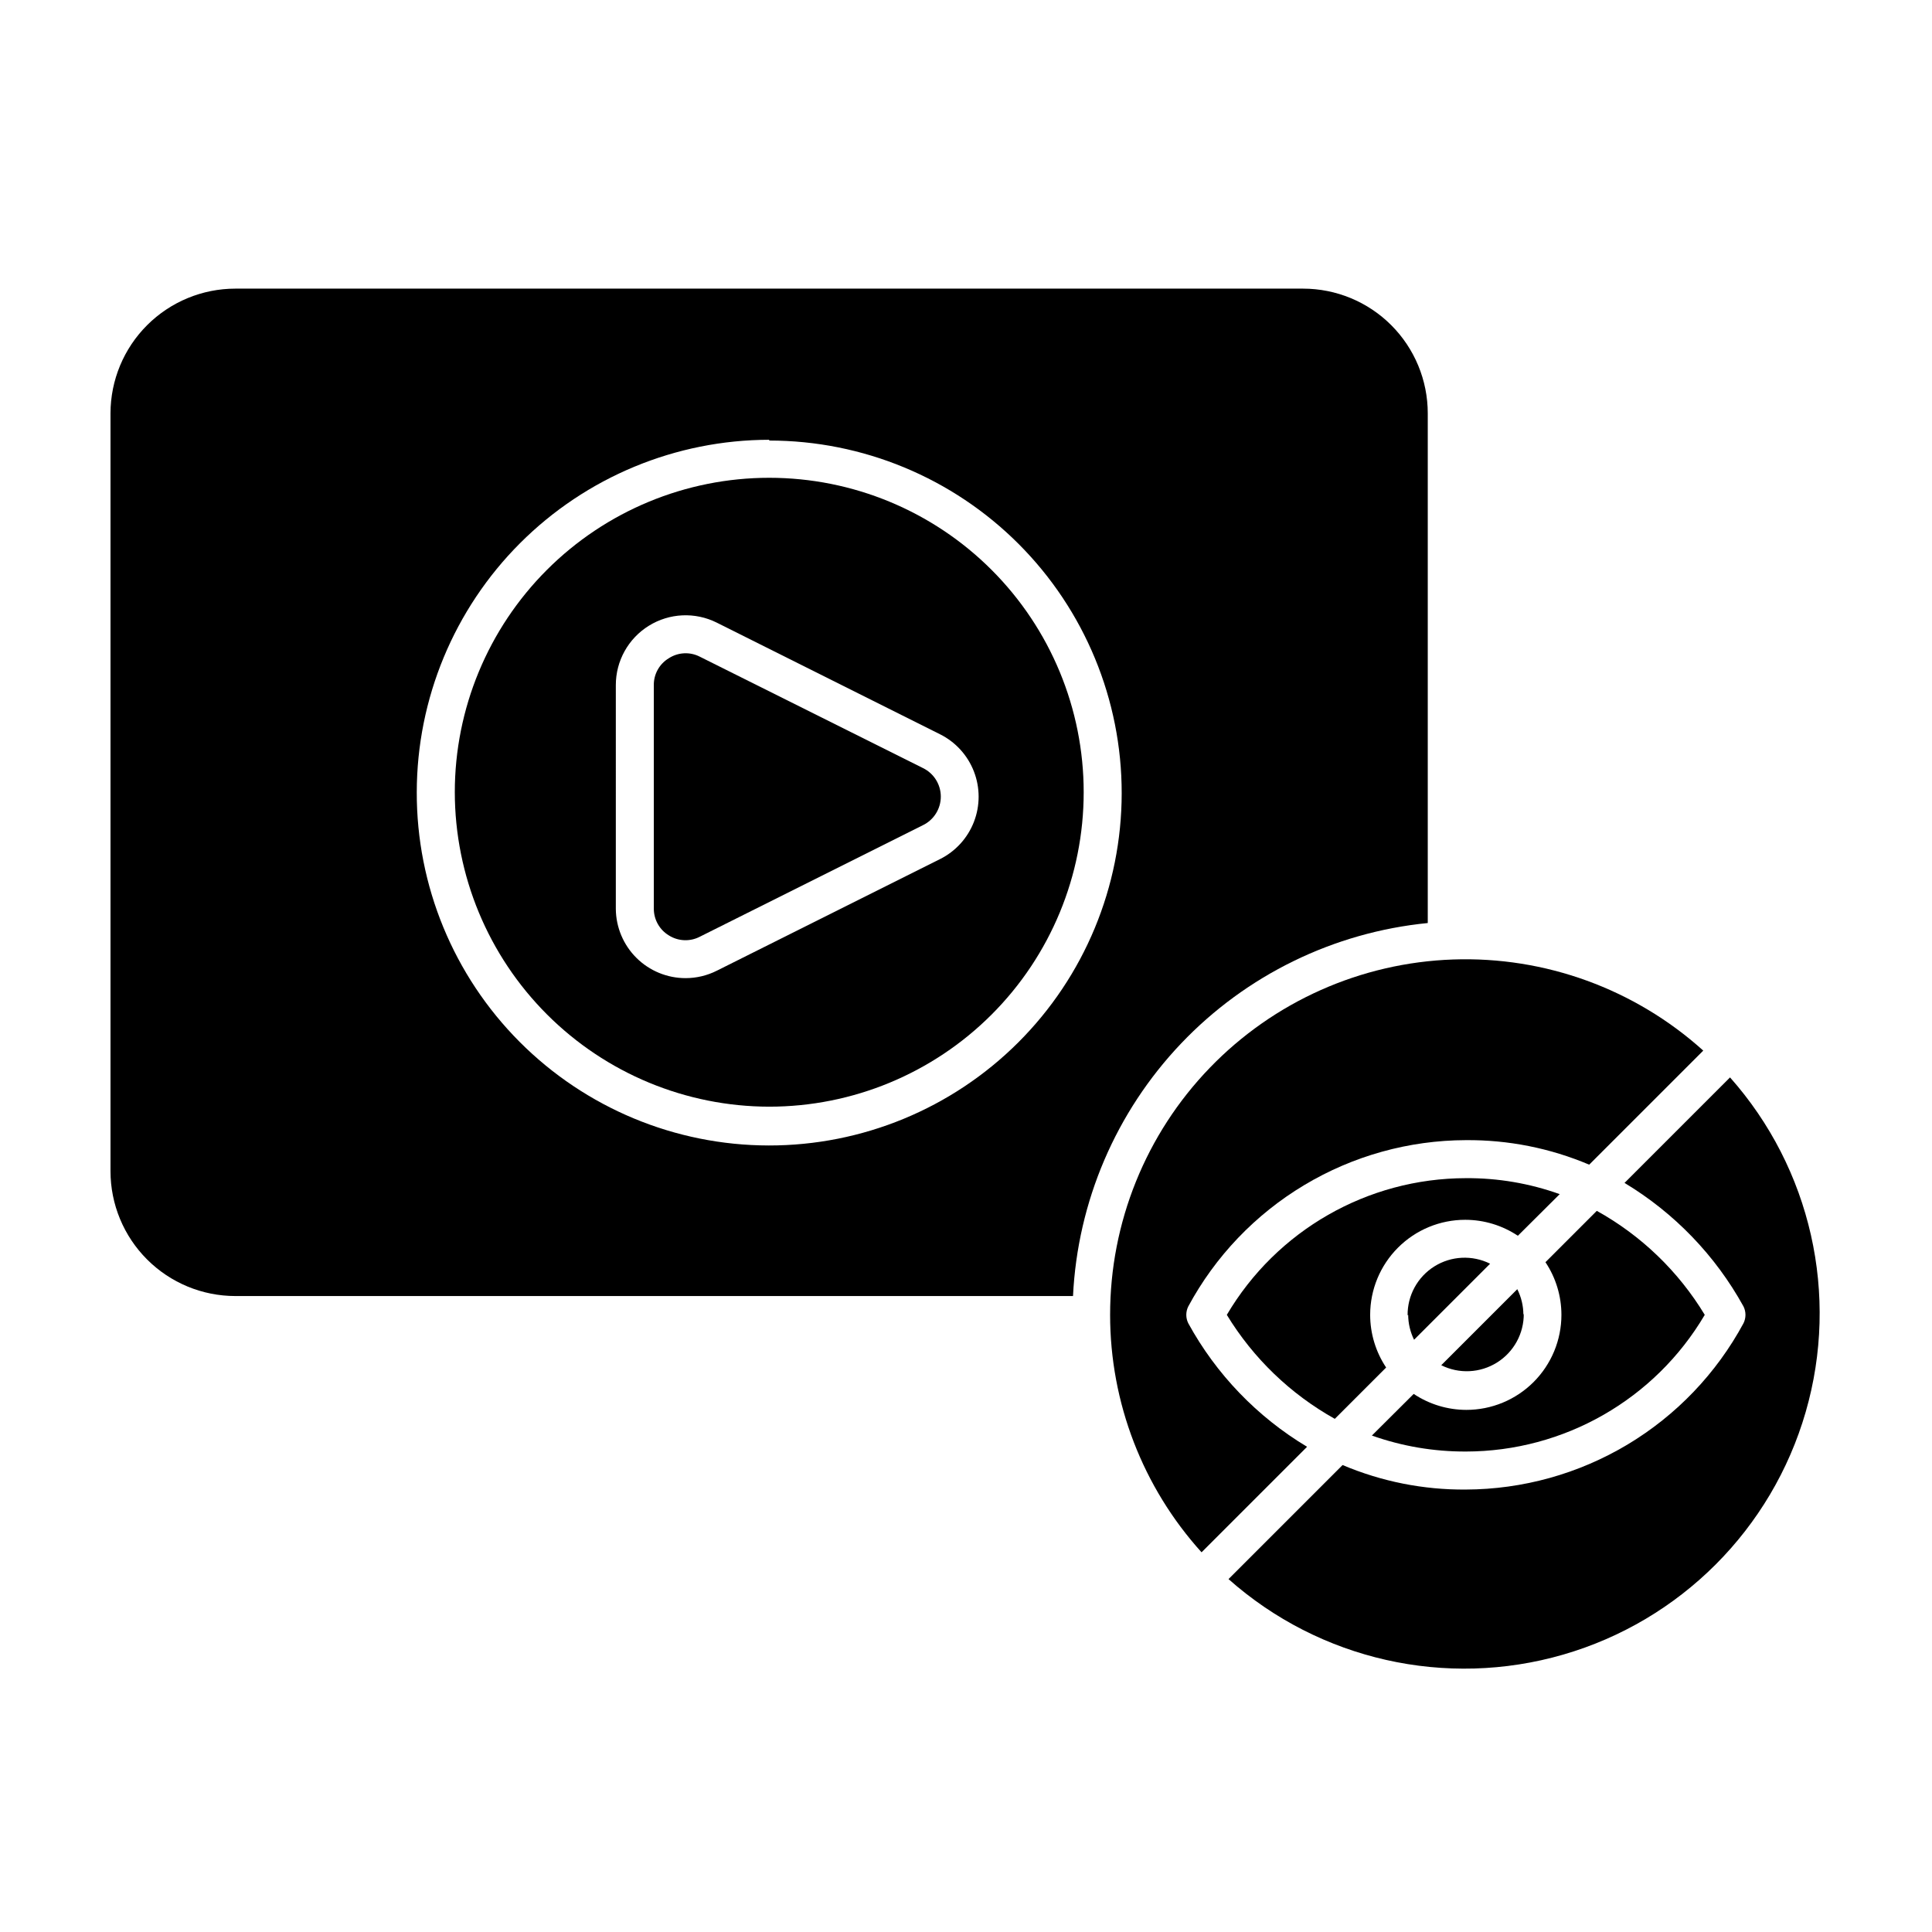
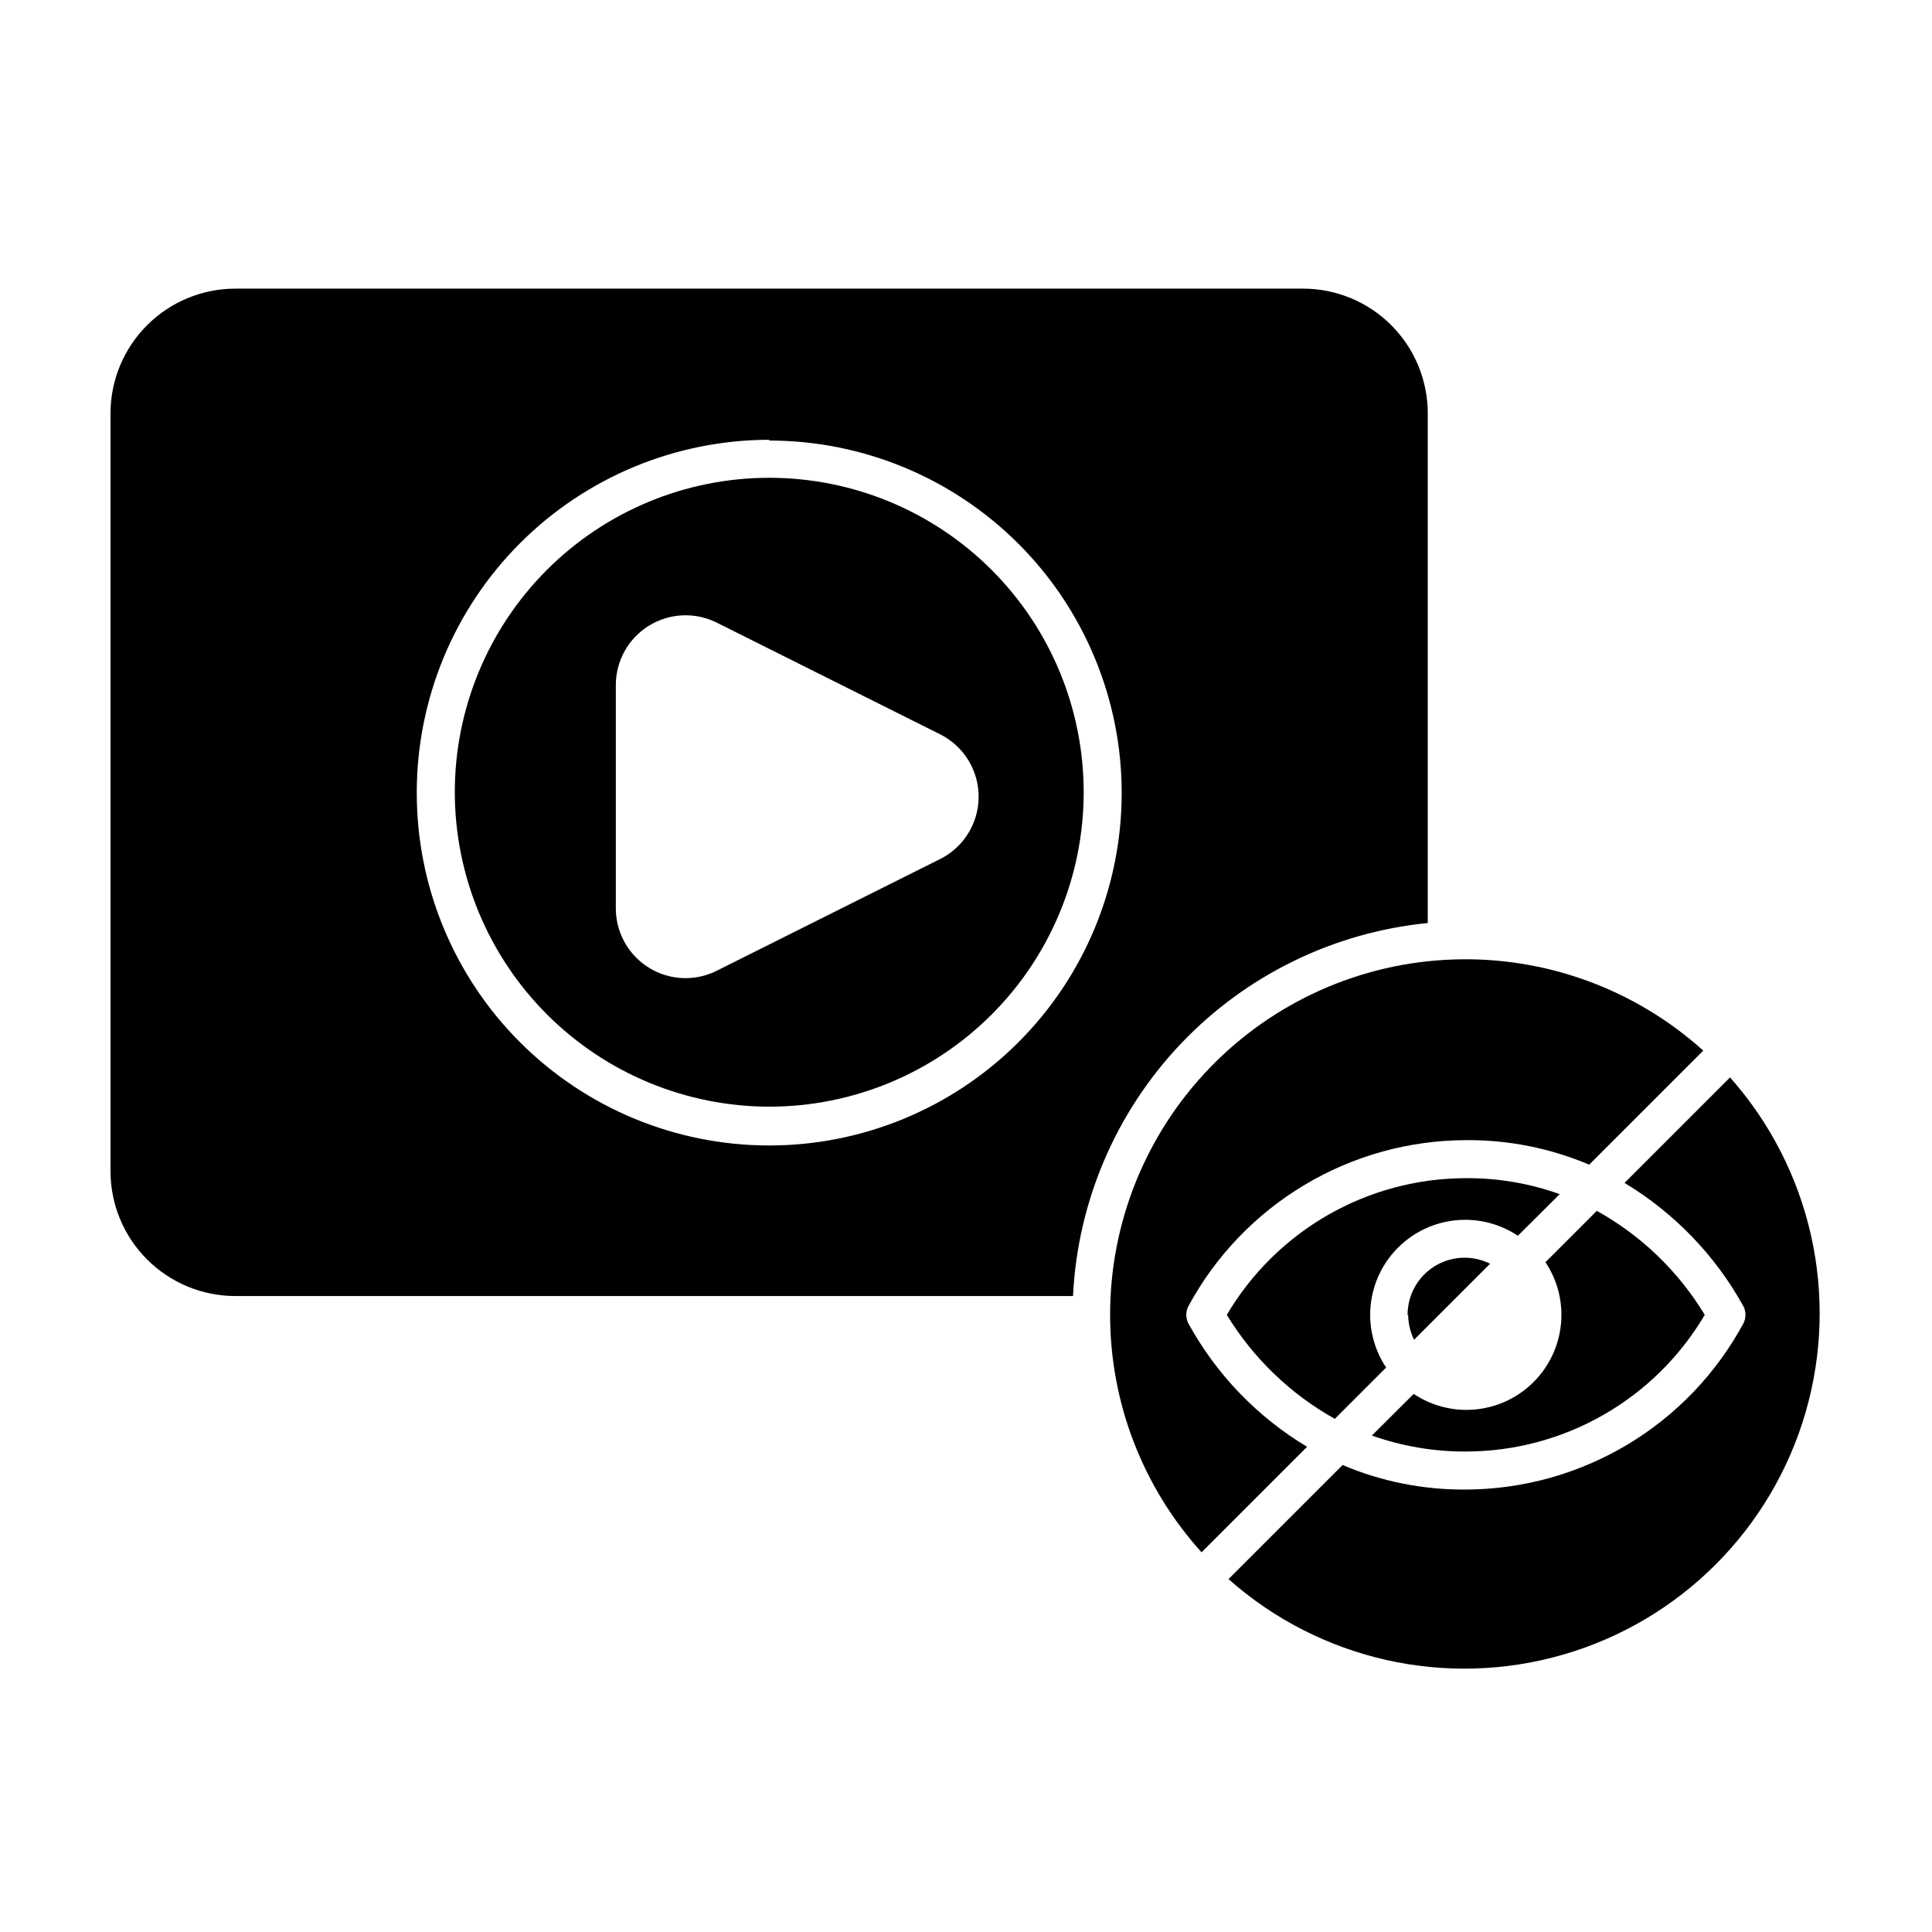
<svg xmlns="http://www.w3.org/2000/svg" fill="#000000" width="800px" height="800px" version="1.1" viewBox="144 144 512 512">
  <g>
    <path d="m206.38 487.46h221.98c1.207-25.016 11.367-48.758 28.625-66.906 17.258-18.145 40.465-29.48 65.387-31.941v-135.07c0-8.766-3.484-17.172-9.68-23.371-6.199-6.199-14.605-9.68-23.371-9.68h-282.94c-8.77 0-17.18 3.481-23.387 9.676-6.207 6.195-9.699 14.602-9.711 23.375v200.82c0 8.777 3.488 17.199 9.695 23.406s14.625 9.695 23.402 9.695zm141.47-226.71h0.004c24.785 0 48.551 9.852 66.07 27.383s27.352 41.305 27.336 66.09c-0.02 24.785-9.887 48.547-27.43 66.051-17.547 17.508-41.328 27.324-66.113 27.289s-48.539-9.922-66.031-27.477c-17.492-17.559-27.293-41.348-27.238-66.133 0.027-24.762 9.875-48.508 27.387-66.02 17.512-17.508 41.254-27.359 66.02-27.387z" />
-     <path d="m347.86 437.28c22.098 0 43.293-8.781 58.922-24.406 15.629-15.629 24.406-36.824 24.406-58.926 0-22.098-8.777-43.293-24.406-58.922s-36.824-24.406-58.922-24.406c-22.102 0-43.297 8.777-58.926 24.406-15.625 15.629-24.406 36.824-24.406 58.922 0.027 22.094 8.816 43.273 24.438 58.895 15.621 15.621 36.801 24.41 58.895 24.438zm-40.66-111.7c-0.012-6.414 3.301-12.375 8.754-15.75 5.449-3.379 12.262-3.691 18-0.824l59.148 29.574c4.125 2.051 7.332 5.574 8.996 9.871s1.664 9.059 0 13.355-4.871 7.816-8.996 9.871l-59.148 29.574c-2.562 1.289-5.394 1.961-8.262 1.965-4.879 0-9.559-1.926-13.023-5.363-3.461-3.434-5.426-8.098-5.469-12.977z" />
-     <path d="m321.25 391.89c2.481 1.566 5.606 1.703 8.211 0.352l59.148-29.574v0.004c2.887-1.414 4.715-4.348 4.715-7.559 0-3.215-1.828-6.144-4.715-7.559l-59.148-29.523c-2.613-1.344-5.742-1.188-8.211 0.406-2.508 1.504-4.023 4.231-3.981 7.152v59.297c0.023 2.867 1.527 5.519 3.981 7.004z" />
+     <path d="m347.86 437.28c22.098 0 43.293-8.781 58.922-24.406 15.629-15.629 24.406-36.824 24.406-58.926 0-22.098-8.777-43.293-24.406-58.922s-36.824-24.406-58.922-24.406c-22.102 0-43.297 8.777-58.926 24.406-15.625 15.629-24.406 36.824-24.406 58.922 0.027 22.094 8.816 43.273 24.438 58.895 15.621 15.621 36.801 24.41 58.895 24.438zm-40.66-111.7c-0.012-6.414 3.301-12.375 8.754-15.75 5.449-3.379 12.262-3.691 18-0.824l59.148 29.574c4.125 2.051 7.332 5.574 8.996 9.871s1.664 9.059 0 13.355-4.871 7.816-8.996 9.871l-59.148 29.574c-2.562 1.289-5.394 1.961-8.262 1.965-4.879 0-9.559-1.926-13.023-5.363-3.461-3.434-5.426-8.098-5.469-12.977" />
    <path d="m606.05 490.23c0.688 1.398 0.688 3.035 0 4.434-7.168 13.289-17.789 24.398-30.742 32.156-12.957 7.758-27.762 11.879-42.863 11.926-11.211 0.09-22.32-2.125-32.645-6.496l-30.23 30.23v-0.004c24.168 21.445 57.645 29.004 88.684 20.016 31.035-8.984 55.297-33.254 64.273-64.297 8.973-31.039 1.402-64.512-20.051-88.672l-27.961 27.961c13.211 7.949 24.09 19.242 31.535 32.746z" />
    <path d="m438.19 492.45c0 23.254 8.637 45.676 24.234 62.926l27.961-27.961v-0.004c-13.223-7.922-24.09-19.227-31.488-32.746-0.688-1.398-0.688-3.035 0-4.434 7.156-13.289 17.77-24.398 30.715-32.156 12.945-7.762 27.746-11.883 42.84-11.926 11.23-0.094 22.359 2.117 32.699 6.5l30.23-30.23h-0.004c-18.141-16.344-41.918-25-66.316-24.145-24.402 0.852-47.516 11.148-64.469 28.719-16.957 17.57-26.422 41.039-26.402 65.457z" />
    <path d="m532.45 528.67c26.031-0.02 50.117-13.793 63.328-36.223-6.969-11.527-16.836-21.027-28.613-27.559l-13.602 13.602h-0.004c2.758 4.133 4.231 8.988 4.234 13.957 0 6.68-2.656 13.086-7.379 17.812-4.727 4.723-11.133 7.375-17.812 7.375-4.969-0.004-9.824-1.477-13.957-4.231l-11.082 11.035c7.988 2.832 16.41 4.266 24.887 4.231z" />
    <path d="m469.12 492.45c7 11.5 16.859 20.992 28.617 27.559l13.602-13.602v-0.004c-2.754-4.133-4.227-8.988-4.231-13.953 0-6.684 2.652-13.09 7.379-17.812 4.723-4.727 11.129-7.379 17.812-7.379 4.965 0.004 9.82 1.477 13.953 4.231l11.086-11.031c-7.984-2.859-16.41-4.293-24.891-4.234-26.027 0.039-50.102 13.809-63.328 36.227z" />
    <path d="m517.18 492.45c0.016 2.289 0.551 4.547 1.562 6.598l20.152-20.152c-4.715-2.352-10.312-2.082-14.777 0.715-4.465 2.801-7.152 7.719-7.086 12.988z" />
-     <path d="m547.71 492.45c0.004-2.363-0.551-4.691-1.613-6.805l-20.152 20.152c4.715 2.356 10.316 2.086 14.781-0.715 4.465-2.797 7.148-7.719 7.086-12.988z" />
  </g>
</svg>